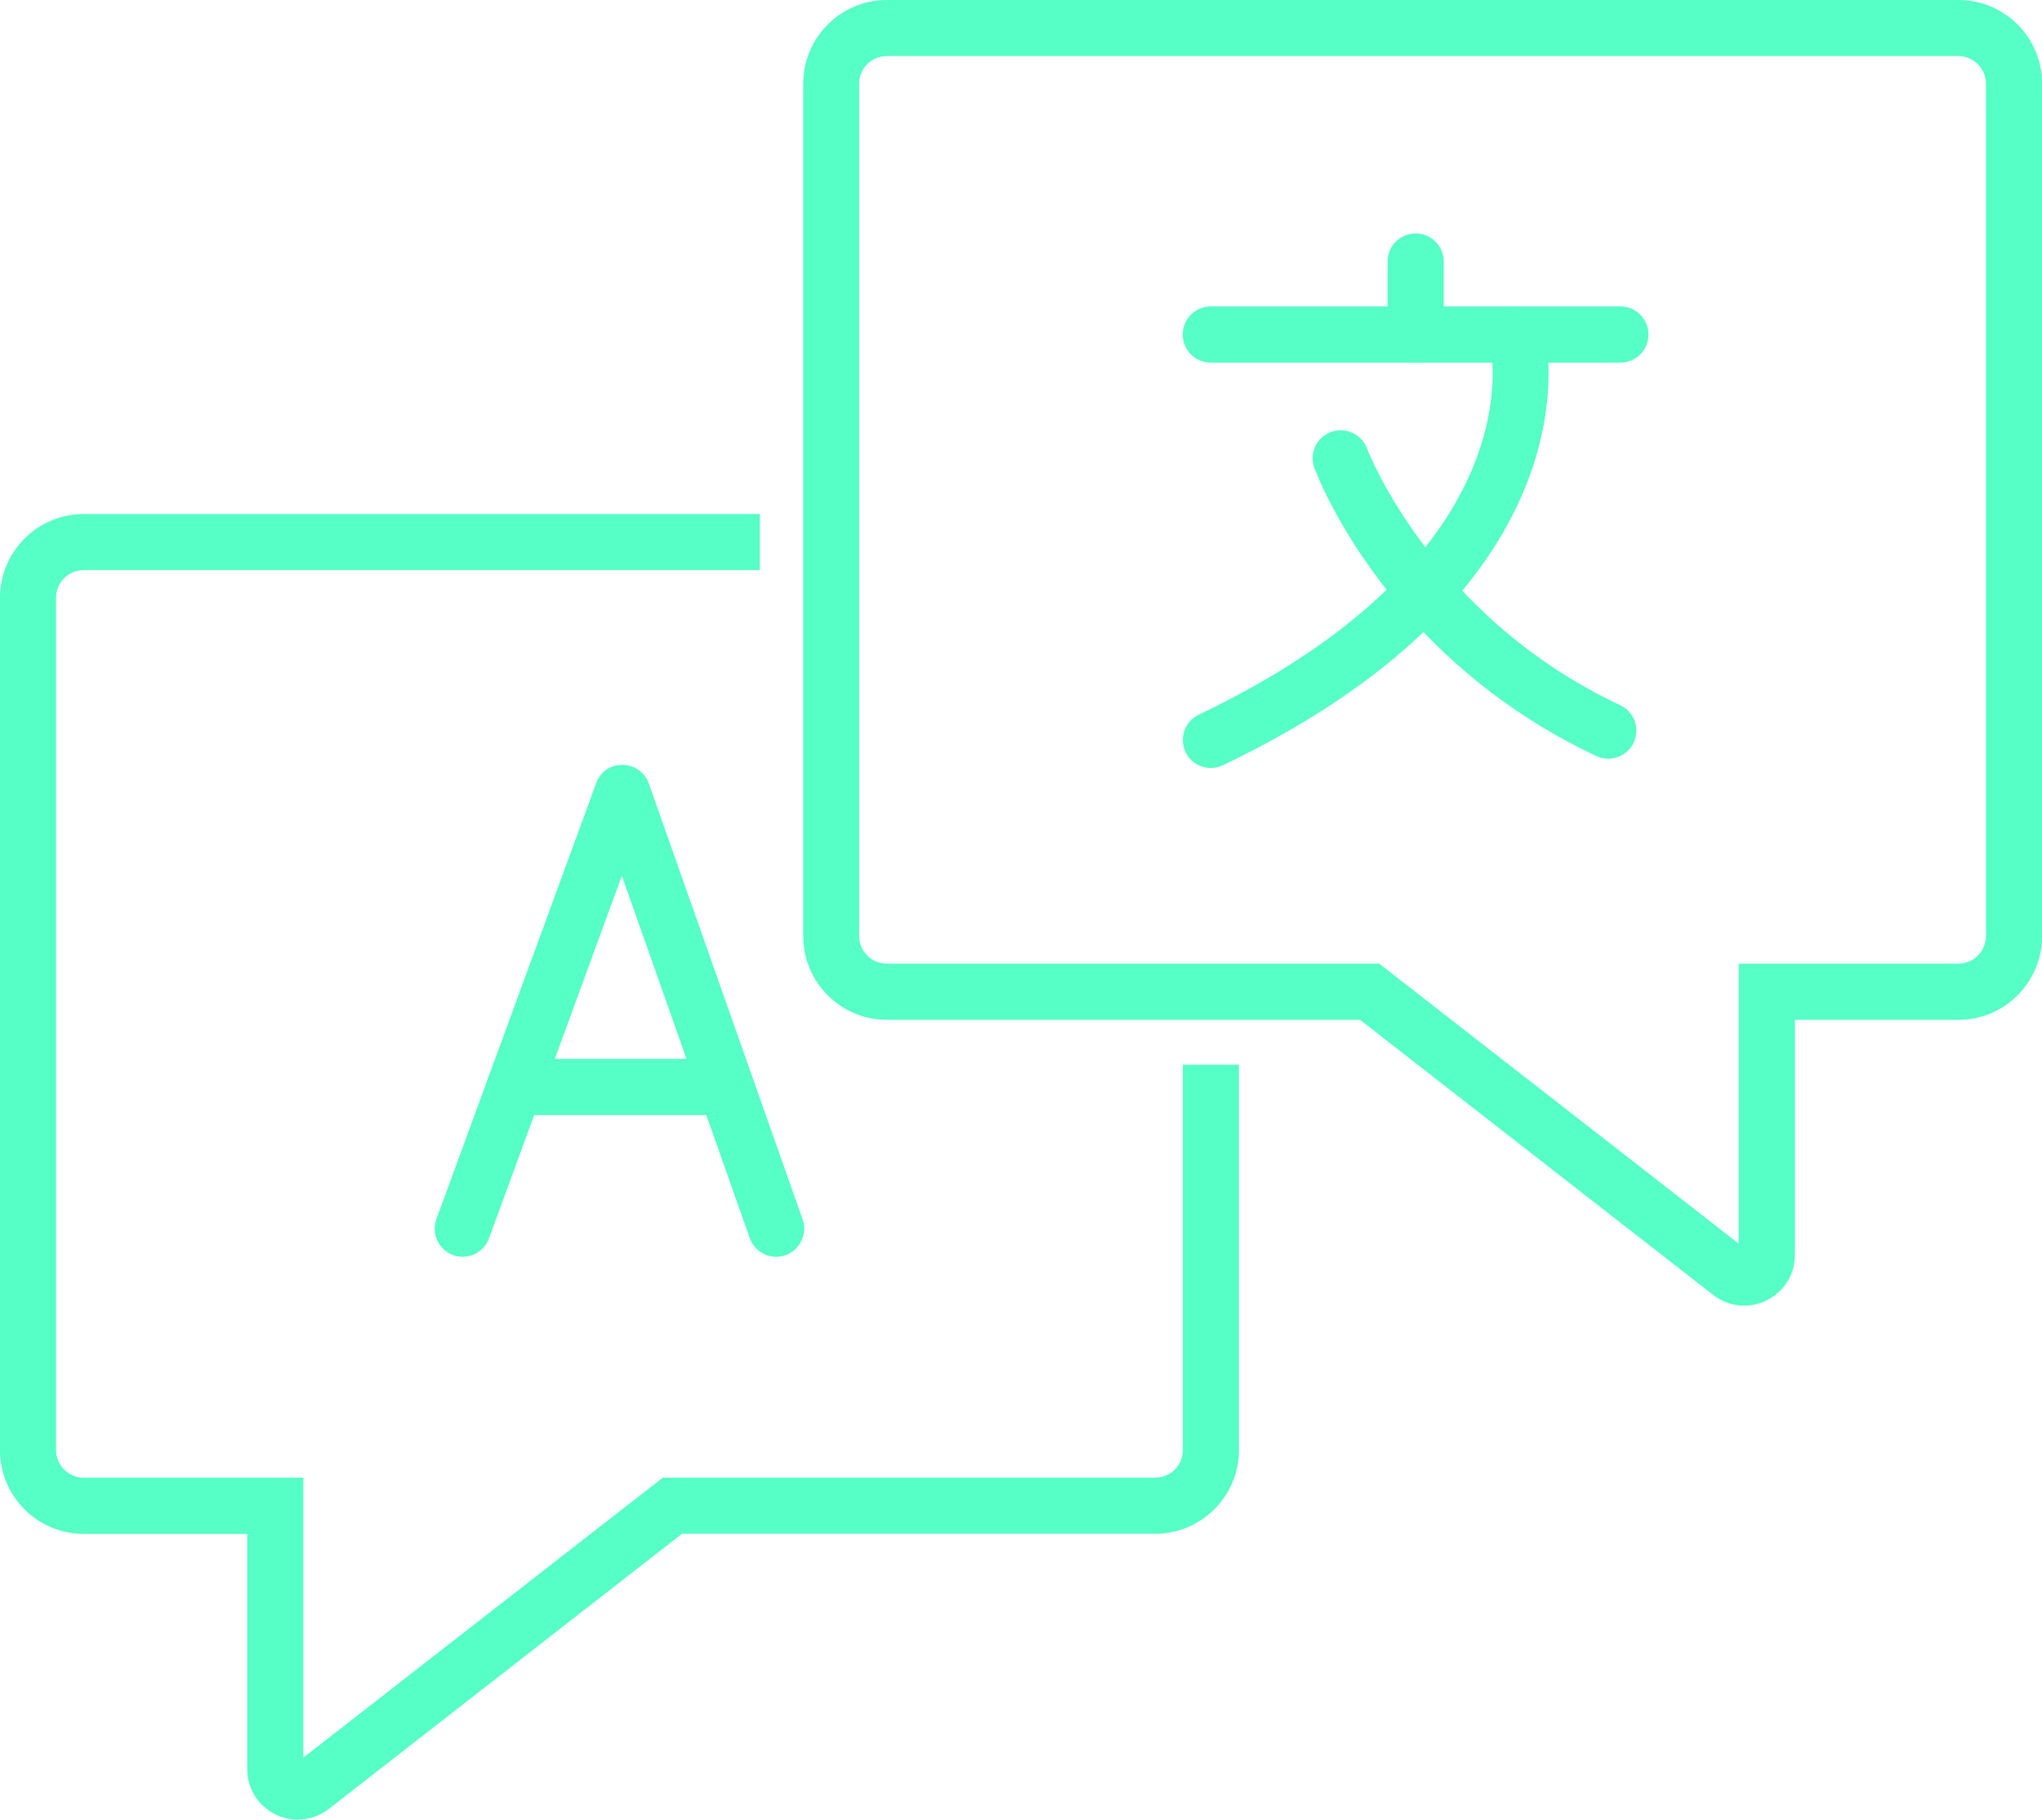
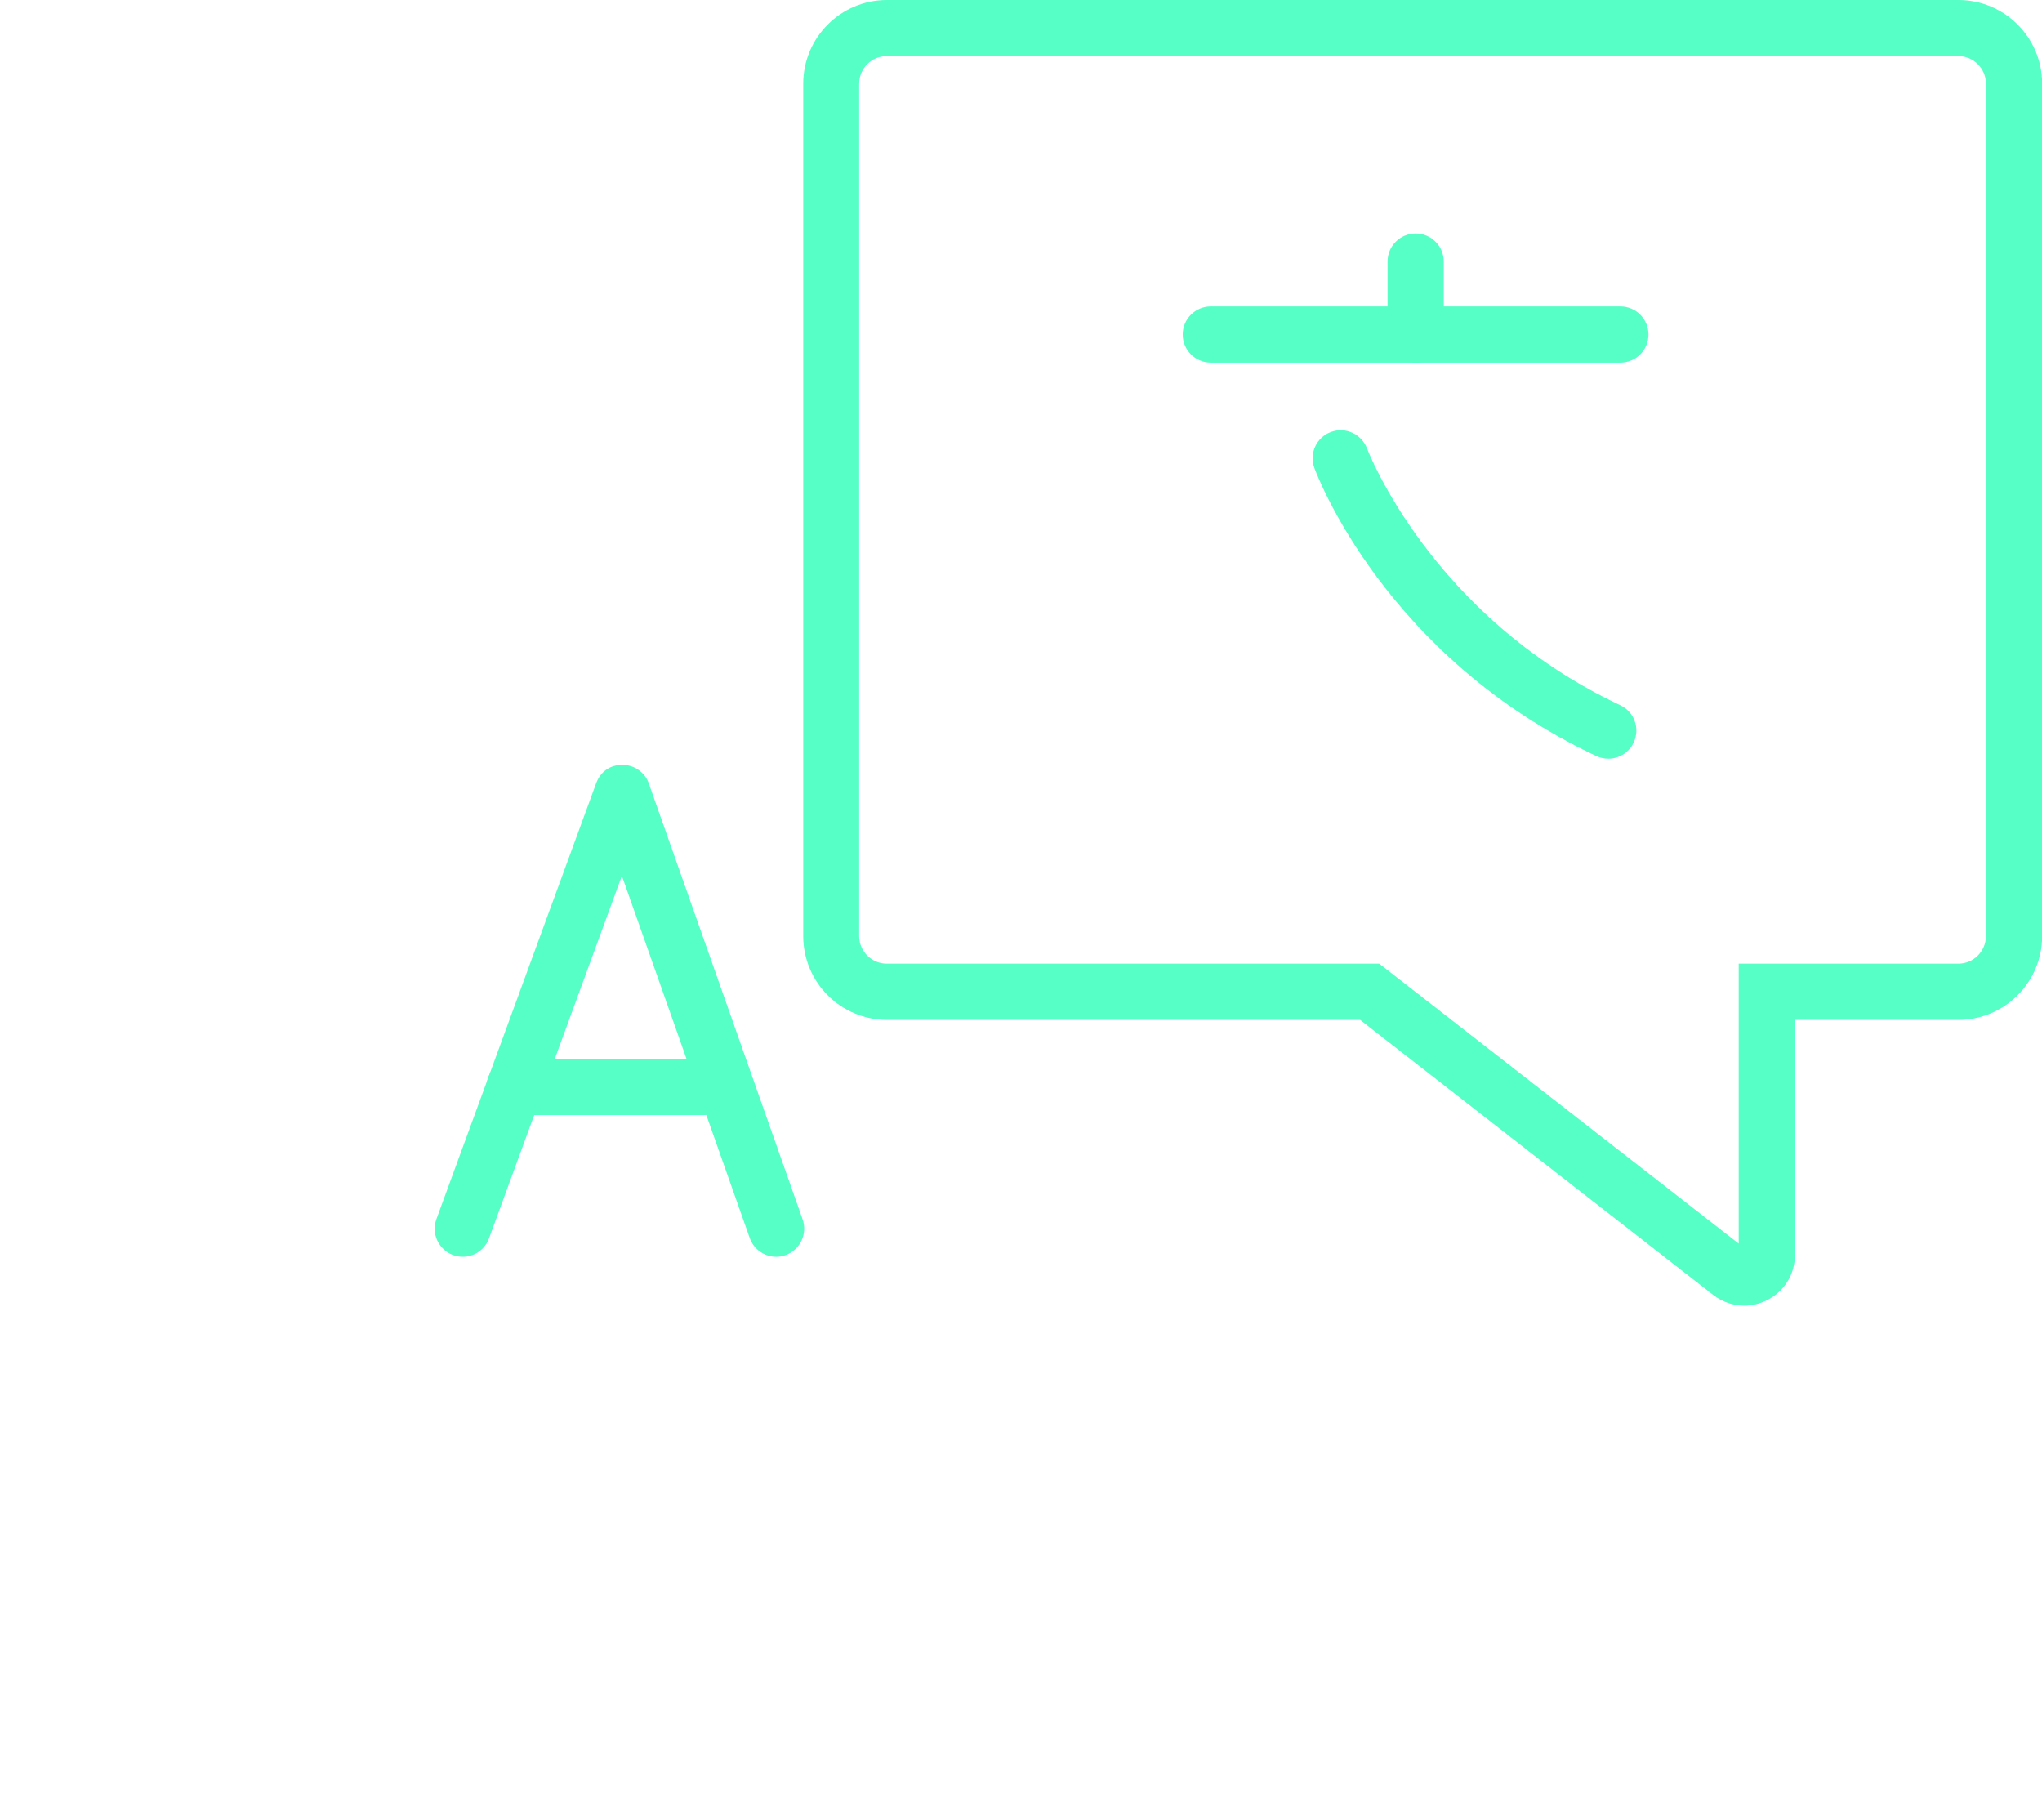
<svg xmlns="http://www.w3.org/2000/svg" id="Layer_2" viewBox="0 0 164.28 146.38">
  <defs>
    <style>.cls-1{fill:#55ffc6;stroke-width:0px;}</style>
  </defs>
  <g id="Layer_1-2">
    <path class="cls-1" d="m140.32,105.03c-.88,0-1.76-.29-2.49-.86l-28.41-22.13h-38.07c-3.71,0-6.73-3.02-6.73-6.74V6.73c0-3.71,3.02-6.73,6.73-6.73h86.21c3.71,0,6.73,3.02,6.73,6.73v68.57c0,3.71-3.02,6.74-6.73,6.74h-13.16v18.92c0,1.57-.87,2.96-2.28,3.65-.57.28-1.19.42-1.79.42ZM71.34,4.51c-1.23,0-2.22,1-2.22,2.22v68.57c0,1.23,1,2.22,2.22,2.22h39.62l28.92,22.52v-22.52h17.67c1.23,0,2.22-1,2.22-2.22V6.73c0-1.22-1-2.22-2.22-2.22h-86.21Z" />
-     <path class="cls-1" d="m23.96,146.38c-.61,0-1.22-.14-1.79-.42-1.41-.69-2.28-2.09-2.28-3.65v-18.92H6.73c-3.71,0-6.73-3.02-6.73-6.73V48.09c0-3.71,3.02-6.74,6.73-6.74h54.4v4.51H6.73c-1.23,0-2.22,1-2.22,2.22v68.57c0,1.22,1,2.22,2.22,2.22h17.67v22.52l28.92-22.52h39.62c1.23,0,2.22-1,2.22-2.22v-31h4.51v31c0,3.71-3.02,6.73-6.73,6.73h-38.07l-28.41,22.13c-.73.57-1.61.86-2.49.86Z" />
    <path class="cls-1" d="m62.45,101.1c-.93,0-1.8-.58-2.13-1.5l-10.29-29.15-10.69,29.17c-.43,1.17-1.72,1.77-2.89,1.34-1.17-.43-1.77-1.72-1.34-2.89l12.85-35.06c.33-.89,1.07-1.49,2.13-1.48.95,0,1.8.61,2.11,1.5l12.37,35.06c.41,1.17-.2,2.46-1.38,2.88-.25.09-.5.13-.75.13Z" />
    <path class="cls-1" d="m56.62,89.7h-15.22c-1.25,0-2.26-1.01-2.26-2.26s1.01-2.26,2.26-2.26h15.22c1.25,0,2.26,1.01,2.26,2.26s-1.01,2.26-2.26,2.26Z" />
    <path class="cls-1" d="m129.39,61.03c-.32,0-.65-.07-.96-.21-16.95-7.97-22.46-22.56-22.69-23.18-.43-1.17.17-2.46,1.34-2.89,1.17-.43,2.46.17,2.9,1.33.05.13,5.16,13.5,20.37,20.65,1.13.53,1.61,1.87,1.08,3-.38.82-1.2,1.3-2.04,1.3Z" />
-     <path class="cls-1" d="m97.42,61.78c-.84,0-1.65-.47-2.04-1.28-.54-1.12-.06-2.47,1.06-3.01,27.14-12.96,23.57-29.34,23.41-30.04-.29-1.2.45-2.42,1.65-2.72,1.2-.29,2.42.43,2.72,1.63.21.83,4.82,20.55-25.84,35.2-.31.15-.65.22-.97.22Z" />
    <path class="cls-1" d="m130.36,29.17h-32.95c-1.25,0-2.26-1.01-2.26-2.26s1.01-2.26,2.26-2.26h32.95c1.25,0,2.26,1.01,2.26,2.26s-1.01,2.26-2.26,2.26Z" />
    <path class="cls-1" d="m113.89,29.17c-1.25,0-2.26-1.01-2.26-2.26v-5.87c0-1.25,1.01-2.26,2.26-2.26s2.26,1.01,2.26,2.26v5.87c0,1.25-1.01,2.26-2.26,2.26Z" />
  </g>
</svg>